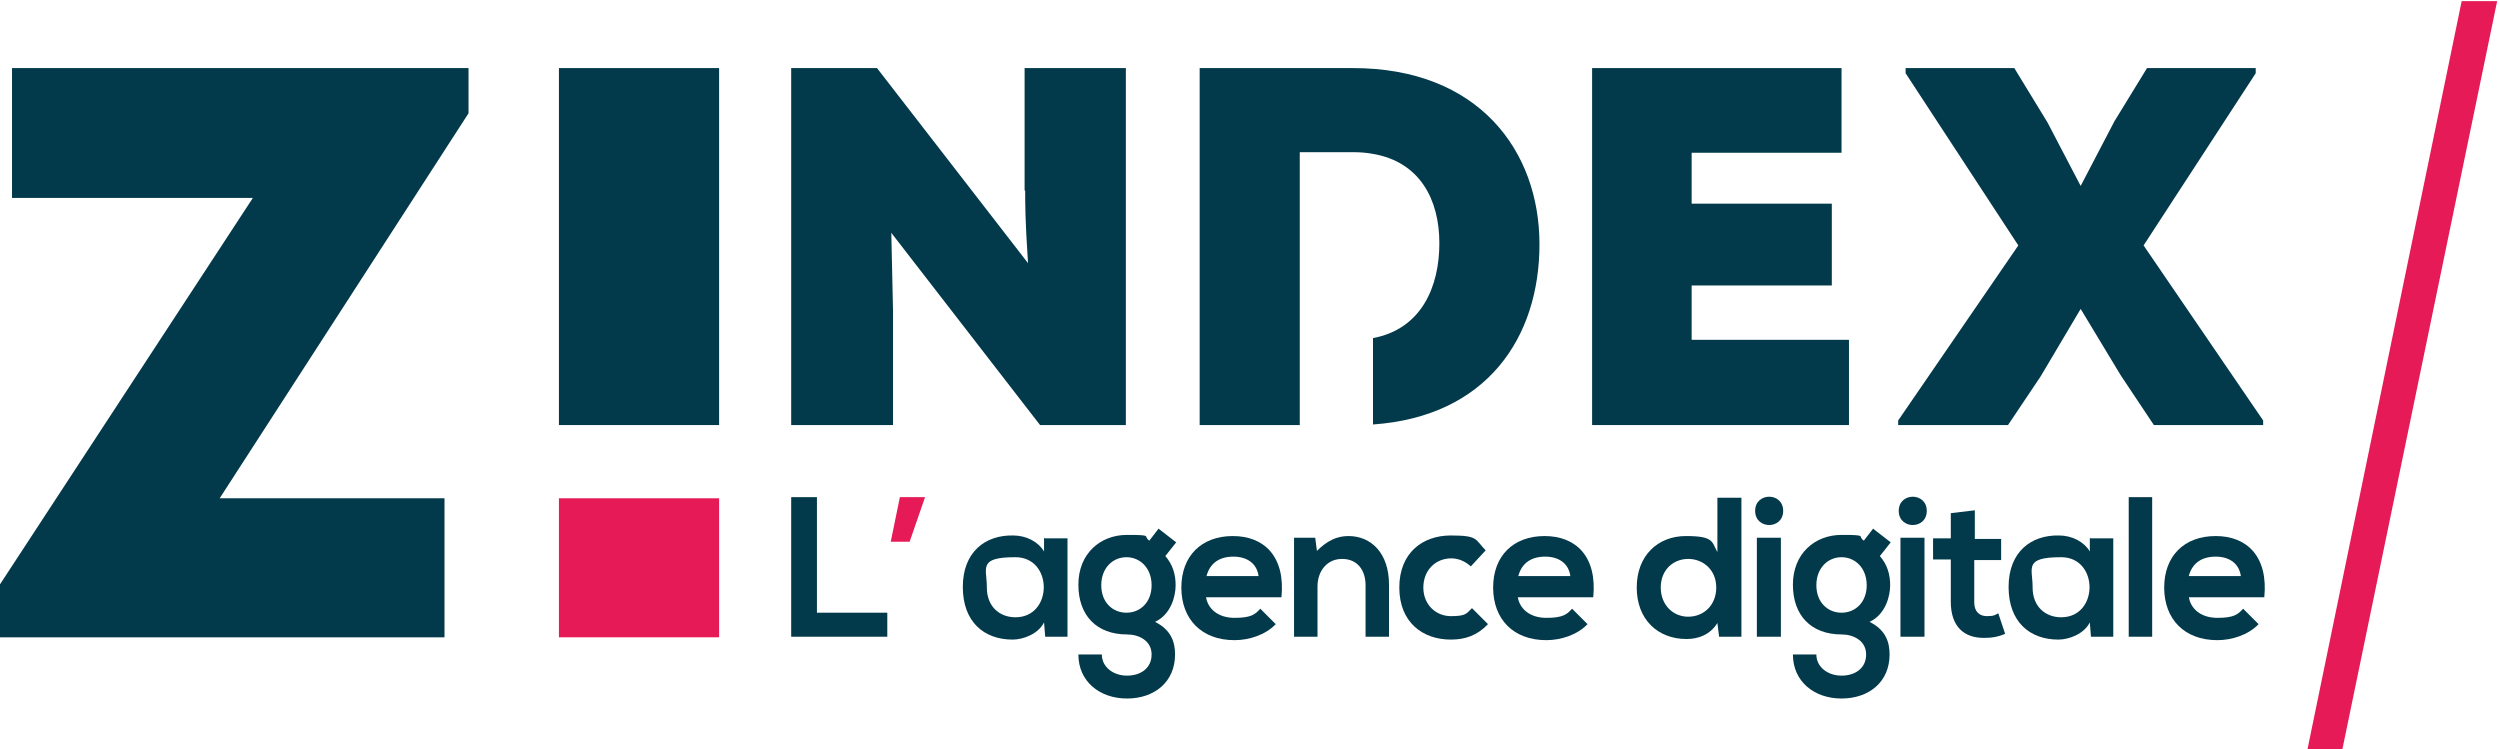
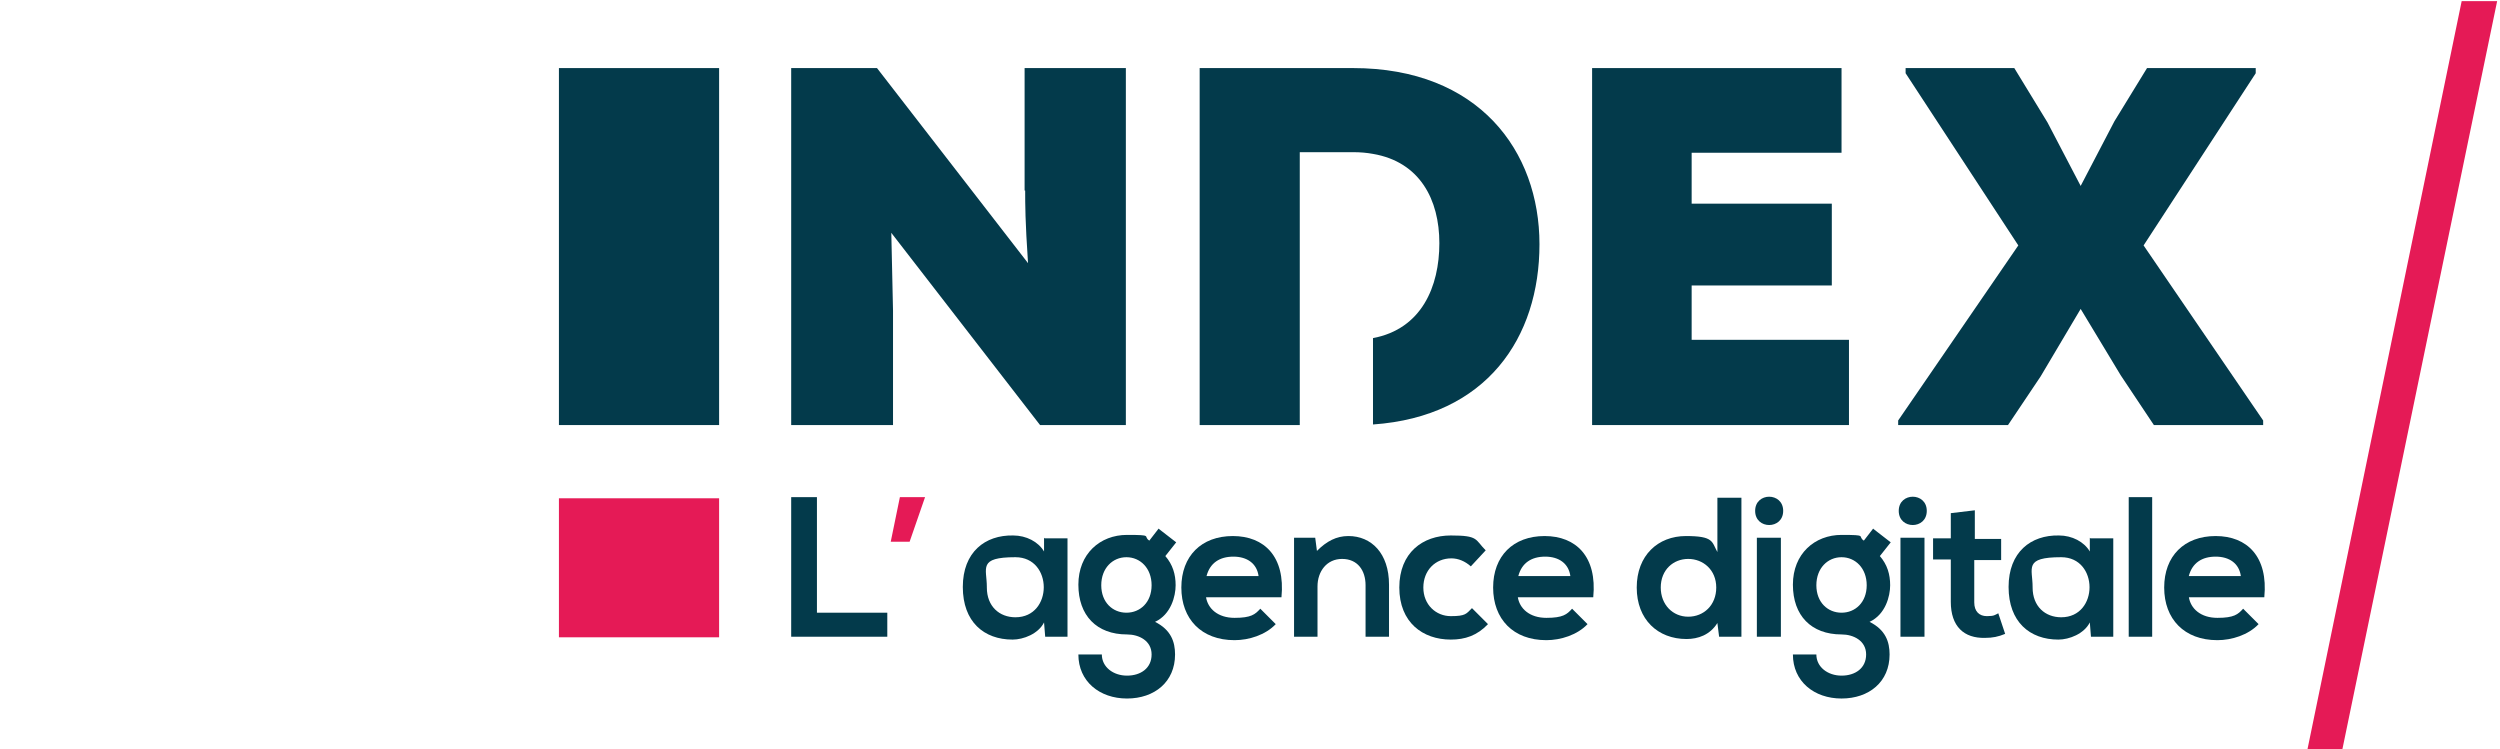
<svg xmlns="http://www.w3.org/2000/svg" id="Calque_1" data-name="Calque 1" version="1.1" viewBox="0 0 437 131">
  <defs>
    <style>
      .cls-1 {
        fill: #033a4b;
      }

      .cls-1, .cls-2 {
        stroke-width: 0px;
      }

      .cls-2 {
        fill: #e51a56;
      }
    </style>
  </defs>
-   <polygon class="cls-1" points="2.1 11.9 2.1 34.6 44.2 34.6 -.3 102.6 -.3 111.4 77.7 111.4 77.7 87.1 38.4 87.1 81.9 19.8 81.9 11.9 2.1 11.9" />
  <rect class="cls-1" x="97.7" y="11.9" width="28" height="62.4" />
  <rect class="cls-2" x="97.7" y="87.1" width="28" height="24.3" />
  <path class="cls-1" d="M179.2,33.3c0,2.4,0,5.3.5,12.7l-26.4-34.1h-15v62.4h17.8v-20l-.3-13.6,26,33.6h15V11.9h-17.7v21.4Z" />
  <polygon class="cls-1" points="295.7 49.9 320.2 49.9 320.2 35.6 295.7 35.6 295.7 26.7 321.9 26.7 321.9 11.9 278.3 11.9 278.3 74.3 323.2 74.3 323.2 59.4 295.7 59.4 295.7 49.9" />
  <polygon class="cls-1" points="374.7 42.9 394.3 12.8 394.3 11.9 375.3 11.9 369.6 21.2 363.7 32.5 357.9 21.4 352.1 11.9 333.1 11.9 333.1 12.8 352.8 42.9 331.8 73.5 331.8 74.3 351 74.3 356.7 65.8 363.7 54 370.7 65.6 376.5 74.3 395.6 74.3 395.6 73.5 374.7 42.9" />
  <path class="cls-1" d="M236.4,11.9h-26.7v62.4h17.5V26.6h9.3c1.3,0,2.4.1,3.5.3,8.2,1.4,11.6,8,11.6,15.6s-3.1,15-11.6,16.6v15.1c19.9-1.4,29.1-15.2,29.1-31.5s-10.6-30.8-32.6-30.8" />
  <polygon class="cls-1" points="142.8 86.9 142.8 107.1 155.1 107.1 155.1 111.3 138.3 111.3 138.3 86.9 142.8 86.9" />
  <polygon class="cls-2" points="157.3 86.9 161.7 86.9 159 94.7 155.7 94.7 157.3 86.9" />
  <g>
    <path class="cls-1" d="M172.5,102.7c0,3.3,2.2,5.2,5,5.2,6.6,0,6.6-10.5,0-10.5s-5,1.9-5,5.2M182.6,94.1h4v17.2h-3.9l-.2-2.5c-1,2-3.6,3-5.5,3-5,0-8.7-3.1-8.7-9.2s3.9-9.1,8.8-9c2.3,0,4.4,1.1,5.4,2.8v-2.4Z" />
    <path class="cls-1" d="M192.5,102.3c0,3,2,4.8,4.4,4.8s4.4-1.8,4.4-4.8-2-4.9-4.4-4.9-4.4,1.9-4.4,4.9M202.5,92.4l3.1,2.4-1.9,2.4c1.3,1.5,1.8,3.2,1.8,5.1s-.8,5.1-3.6,6.4c2.8,1.4,3.5,3.5,3.5,5.7,0,4.8-3.6,7.7-8.4,7.7s-8.5-3-8.5-7.7h4.1c0,2.2,2,3.7,4.4,3.7s4.3-1.3,4.3-3.7-2.2-3.5-4.3-3.5c-5.3,0-8.5-3.3-8.5-8.7s3.8-8.7,8.5-8.7,2.7.2,3.9,1l1.7-2.2Z" />
    <path class="cls-1" d="M220,100.7c-.3-2.2-2-3.4-4.4-3.4s-4.1,1.1-4.7,3.4h9.1ZM210.8,104.3c.3,2.1,2.1,3.7,5,3.7s3.6-.6,4.5-1.6l2.7,2.7c-1.8,1.9-4.7,2.8-7.2,2.8-5.8,0-9.3-3.7-9.3-9.2s3.5-9,9-9,9.2,3.6,8.5,10.7h-13.2Z" />
    <path class="cls-1" d="M238.7,111.3v-9c0-2.6-1.4-4.6-4.1-4.6s-4.3,2.2-4.3,4.8v8.8h-4.1v-17.3h3.7l.3,2.3c1.7-1.7,3.4-2.6,5.5-2.6,4,0,7.1,3,7.1,8.5v9.1h-4.2Z" />
    <path class="cls-1" d="M260.1,109.1c-1.9,2-4,2.7-6.5,2.7-4.9,0-9-3-9-9.1s4.1-9.1,9-9.1,4.2.7,6.1,2.6l-2.6,2.8c-1-.9-2.2-1.4-3.4-1.4-2.8,0-4.9,2.1-4.9,5.1s2.2,5,4.8,5,2.7-.4,3.7-1.4l2.8,2.8Z" />
    <path class="cls-1" d="M274.5,100.7c-.3-2.2-2-3.4-4.4-3.4s-4.1,1.1-4.7,3.4h9.1ZM265.3,104.3c.3,2.1,2.1,3.7,5,3.7s3.6-.6,4.5-1.6l2.7,2.7c-1.8,1.9-4.7,2.8-7.2,2.8-5.8,0-9.3-3.7-9.3-9.2s3.5-9,9-9,9.2,3.6,8.5,10.7h-13.2Z" />
    <path class="cls-1" d="M290.3,102.7c0,3,2.1,5.1,4.8,5.1s4.9-2,4.9-5.1-2.3-5-4.9-5-4.8,1.9-4.8,5M304.4,86.9v24.4h-3.9l-.3-2.4c-1.3,2.1-3.4,2.8-5.4,2.8-5,0-8.7-3.4-8.7-9s3.7-9,8.6-9,4.5,1,5.5,2.8v-9.5h4.2Z" />
    <path class="cls-1" d="M307.1,111.3h4.2v-17.3h-4.2v17.3ZM311.7,89.3c0,3.3-4.9,3.3-4.9,0s4.9-3.3,4.9,0" />
    <path class="cls-1" d="M317.5,102.3c0,3,2,4.8,4.4,4.8s4.4-1.8,4.4-4.8-2-4.9-4.4-4.9-4.4,1.9-4.4,4.9M327.4,92.4l3.1,2.4-1.9,2.4c1.3,1.5,1.8,3.2,1.8,5.1s-.8,5.1-3.6,6.4c2.8,1.4,3.5,3.5,3.5,5.7,0,4.8-3.6,7.7-8.4,7.7s-8.5-3-8.5-7.7h4.1c0,2.2,2,3.7,4.4,3.7s4.3-1.3,4.3-3.7-2.2-3.5-4.3-3.5c-5.3,0-8.5-3.3-8.5-8.7s3.8-8.7,8.5-8.7,2.7.2,3.9,1l1.7-2.2Z" />
    <path class="cls-1" d="M332.2,111.3h4.2v-17.3h-4.2v17.3ZM336.8,89.3c0,3.3-4.9,3.3-4.9,0s4.9-3.3,4.9,0" />
    <path class="cls-1" d="M345.2,89.3v4.9h4.6v3.7h-4.7v7.4c0,1.6.9,2.4,2.2,2.4s1.4-.2,2-.5l1.2,3.6c-1.2.5-2.2.7-3.5.7-3.7.1-6-2-6-6.3v-7.4h-3.1v-3.7h3.1v-4.4l4.2-.5Z" />
    <path class="cls-1" d="M355.3,102.7c0,3.3,2.2,5.2,5,5.2,6.6,0,6.6-10.5,0-10.5s-5,1.9-5,5.2M365.4,94.1h4v17.2h-3.9l-.2-2.5c-1,2-3.6,3-5.5,3-5,0-8.7-3.1-8.7-9.2s3.9-9.1,8.8-9c2.3,0,4.4,1.1,5.4,2.8v-2.4Z" />
  </g>
  <rect class="cls-1" x="372.1" y="86.9" width="4.1" height="24.4" />
  <path class="cls-1" d="M391.7,100.7c-.3-2.2-2-3.4-4.4-3.4s-4.1,1.1-4.7,3.4h9.1ZM382.6,104.3c.3,2.1,2.1,3.7,5,3.7s3.6-.6,4.5-1.6l2.7,2.7c-1.8,1.9-4.7,2.8-7.2,2.8-5.8,0-9.3-3.7-9.3-9.2s3.5-9,9-9,9.2,3.6,8.5,10.7h-13.2Z" />
  <polygon class="cls-2" points="430.3 .2 403.3 131.2 409.4 131.2 436.5 .2 430.3 .2" />
</svg>